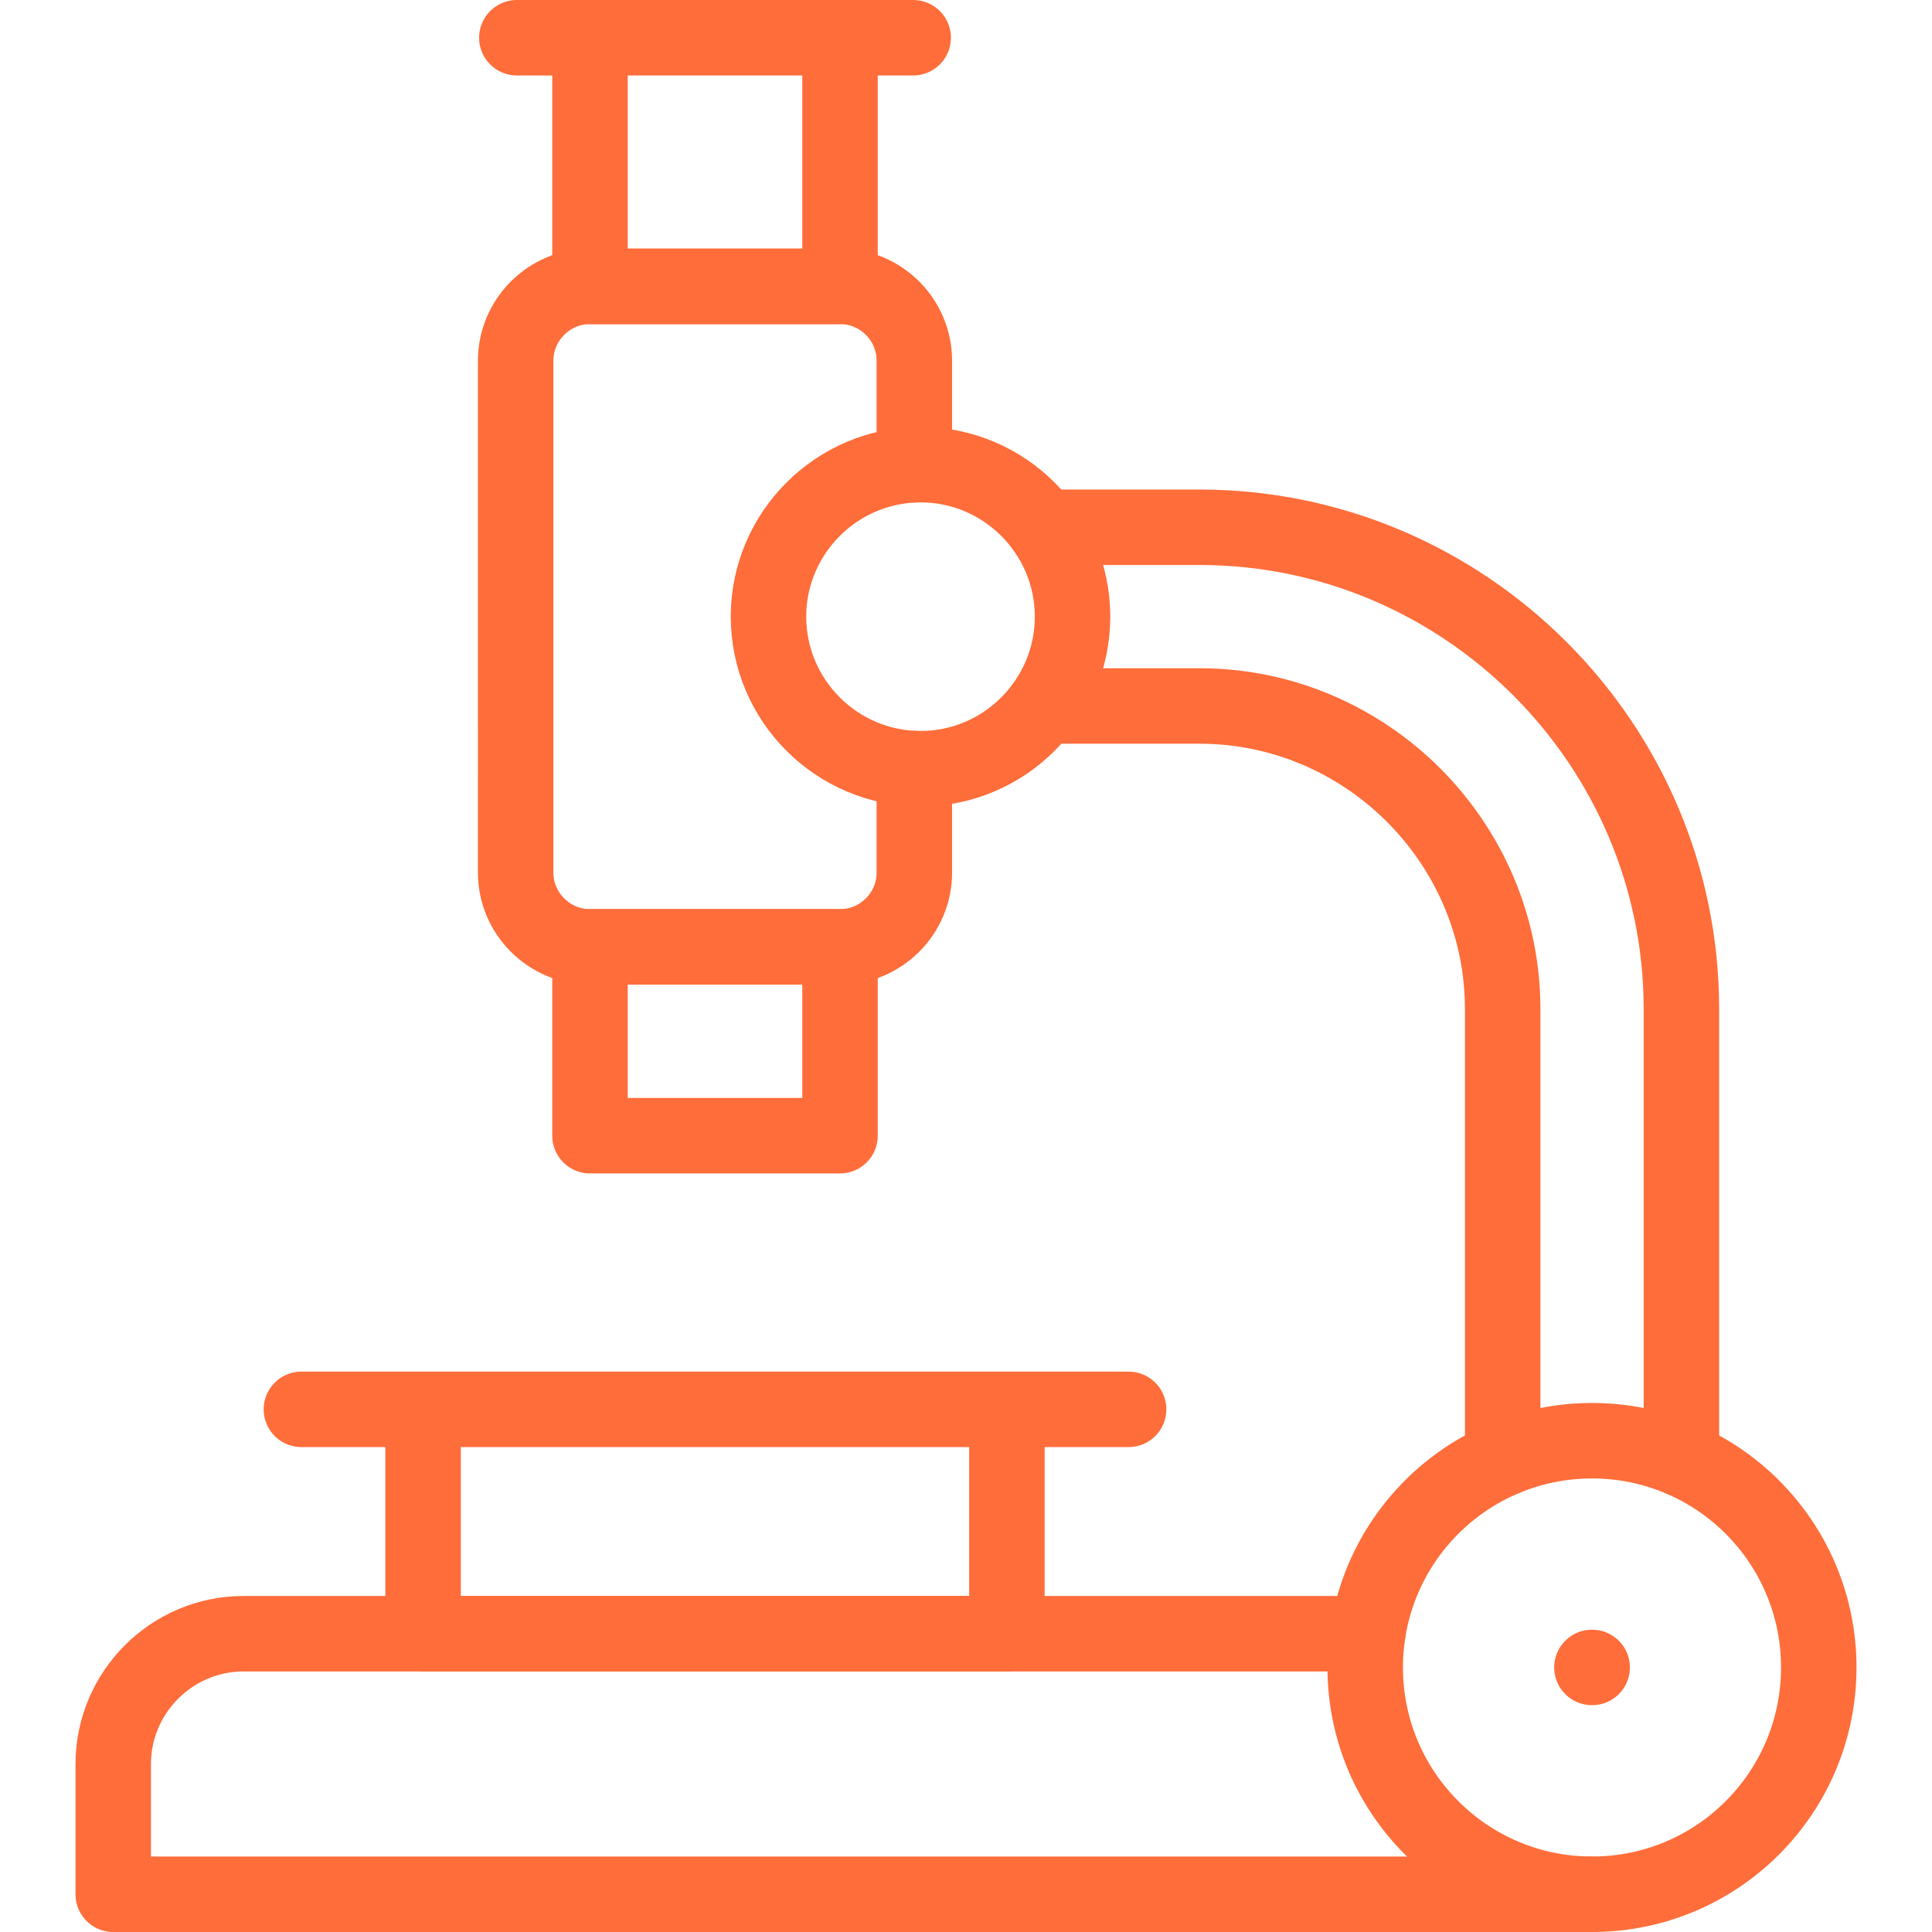
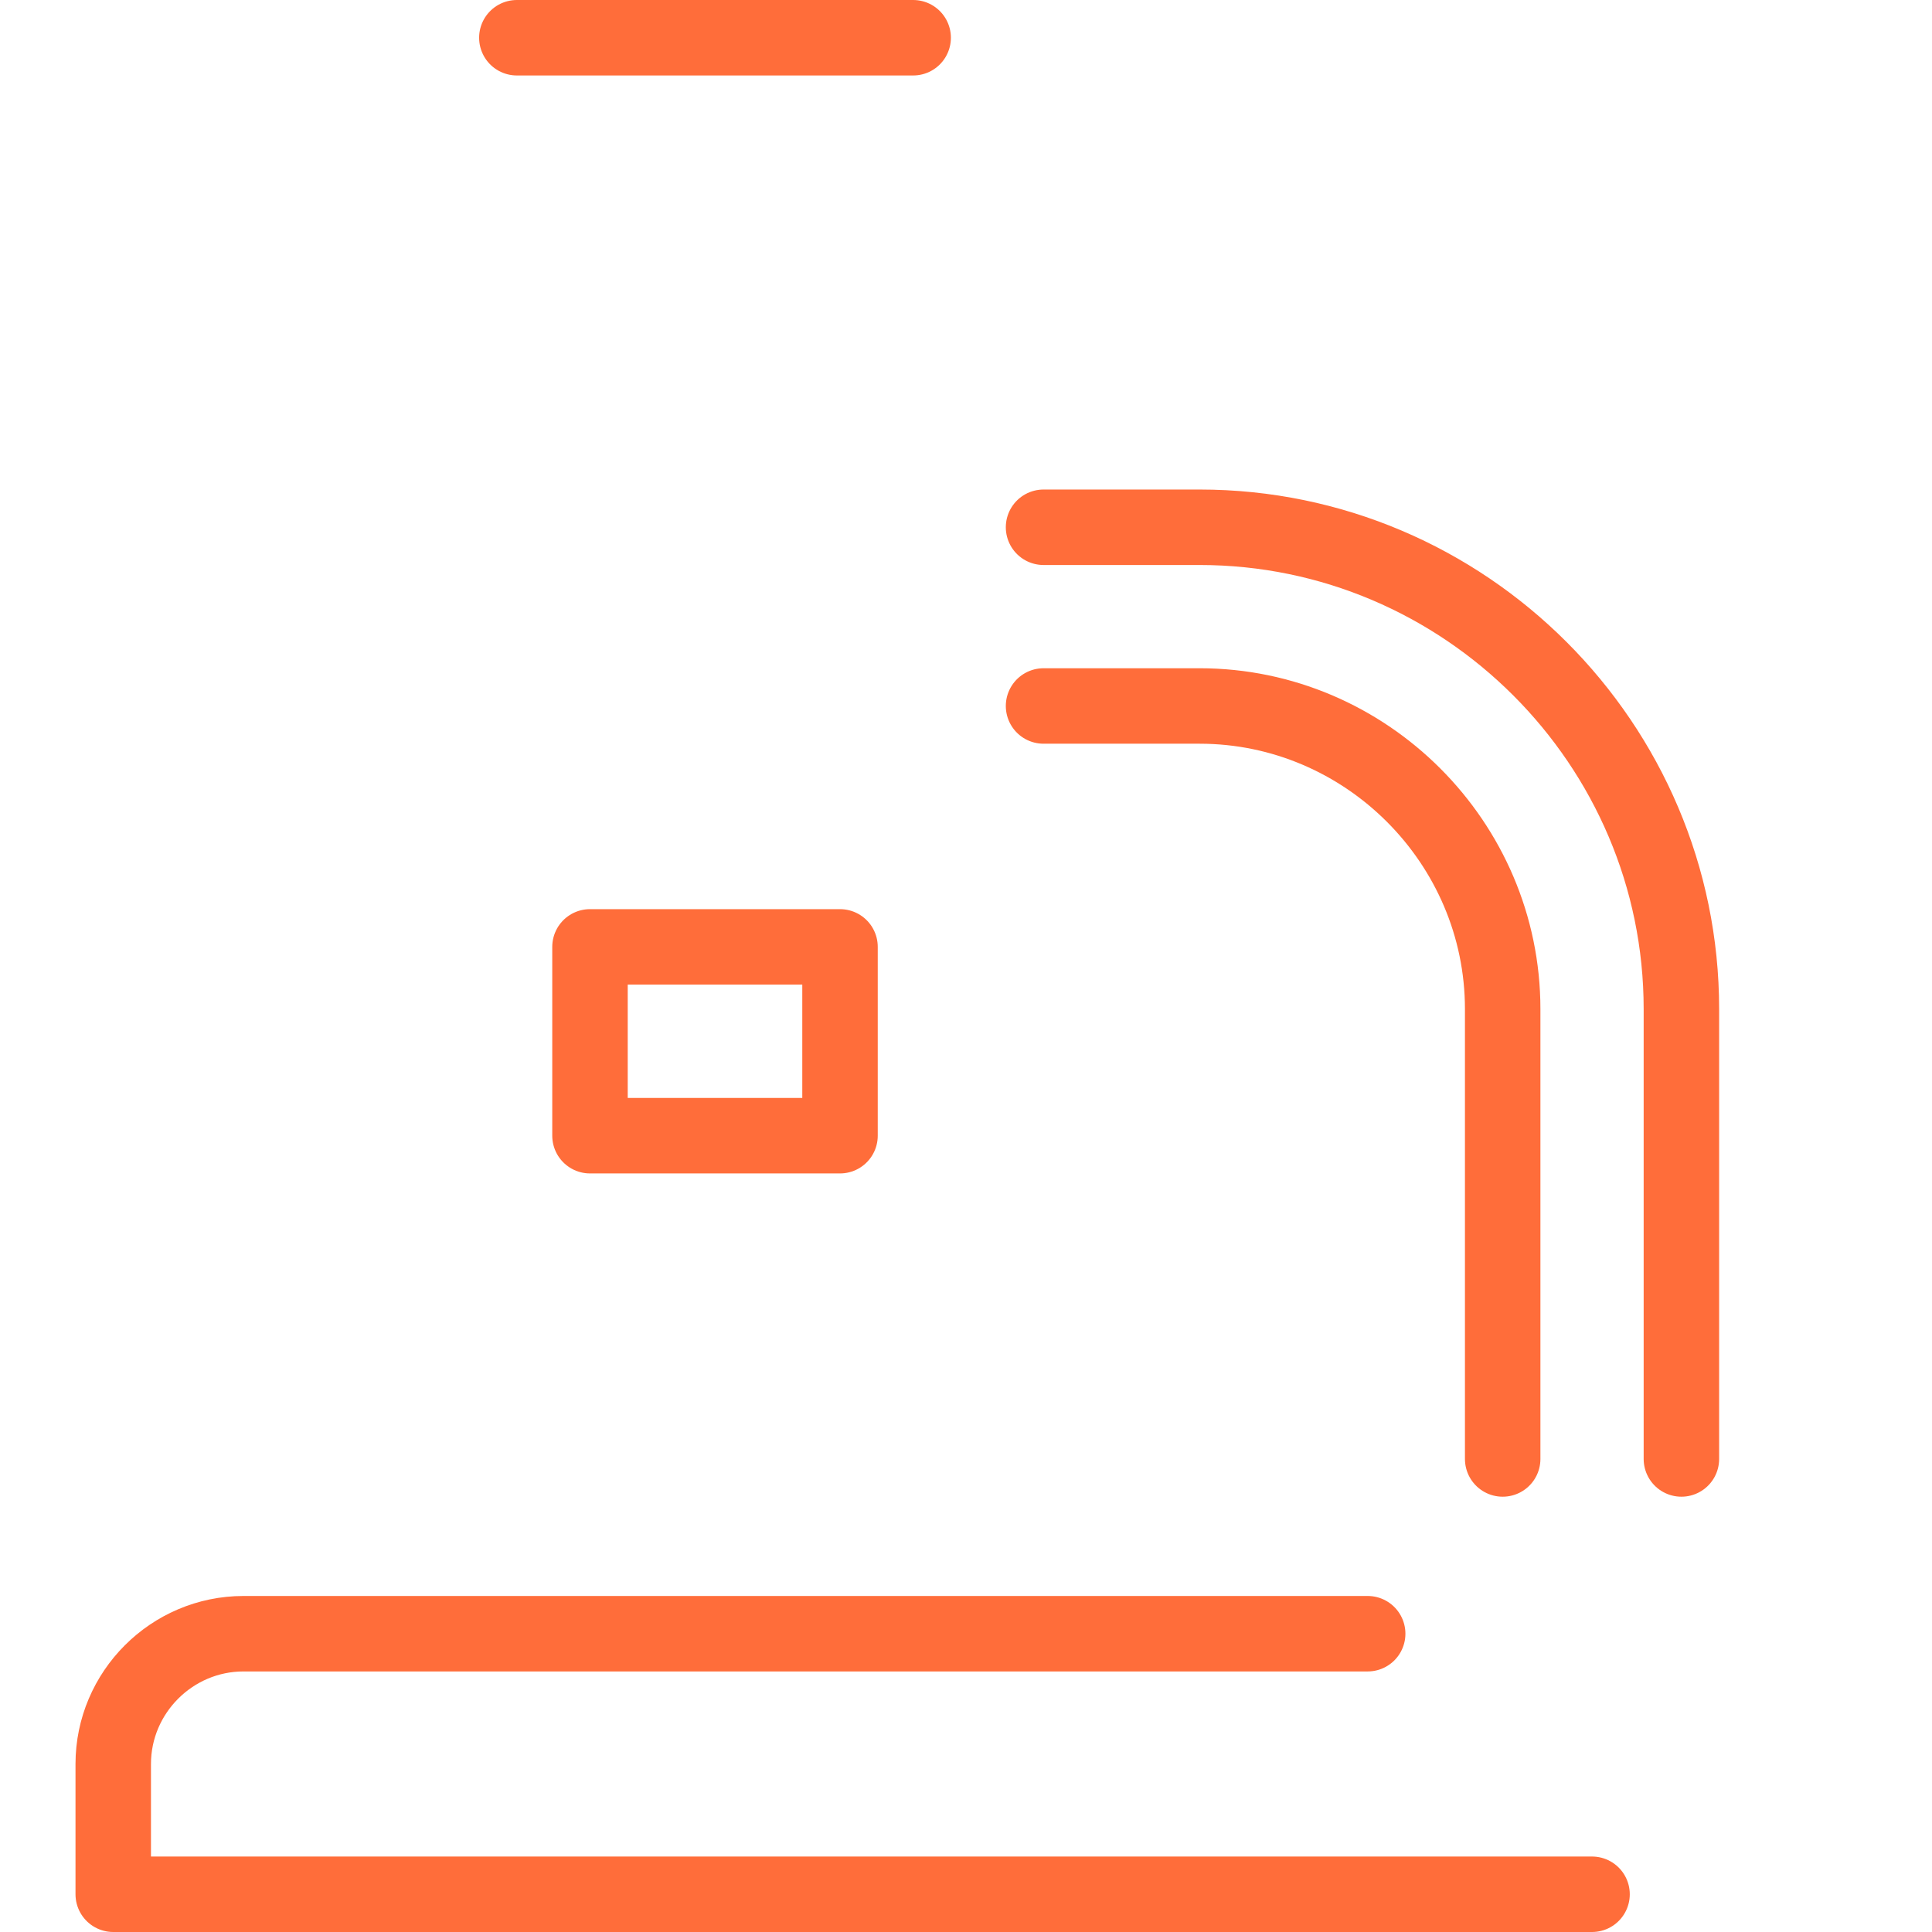
<svg xmlns="http://www.w3.org/2000/svg" width="512" height="512" x="0" y="0" viewBox="0 0 512 512" style="enable-background:new 0 0 512 512" xml:space="preserve" class="">
  <g>
-     <path d="M243.96 203.715c22.201 0 40.274-18.102 40.274-40.303 0-22.172-18.074-40.274-40.274-40.274s-40.303 18.102-40.303 40.274c.001 22.201 18.103 40.303 40.303 40.303h0z" style="stroke-linecap: round; stroke-linejoin: round; stroke-miterlimit: 10;" fill="none" stroke="#FF6D3A" stroke-width="20px" stroke-linecap="round" stroke-linejoin="round" stroke-miterlimit="10" data-original="#000000" opacity="1" class="" />
-     <path d="M242.31 203.658v27.608c0 10.816-8.852 19.667-19.696 19.667h-66.26c-10.816 0-19.696-8.852-19.696-19.667V95.586c0-10.844 8.88-19.696 19.696-19.696h66.26c10.844 0 19.696 8.852 19.696 19.696v27.58M421.907 381.804c33.187 0 60.084 26.897 60.084 60.084 0 33.216-26.897 60.112-60.084 60.112s-60.112-26.897-60.112-60.112c-.001-33.188 26.925-60.084 60.112-60.084h0z" style="stroke-linecap: round; stroke-linejoin: round; stroke-miterlimit: 10;" fill="none" stroke="#FF6D3A" stroke-width="20px" stroke-linecap="round" stroke-linejoin="round" stroke-miterlimit="10" data-original="#000000" opacity="1" class="" />
-     <path d="M421.907 502H30.009v-34.525c0-18.984 15.54-34.525 34.525-34.525h297.915M276.55 139.731h41.356c70.274 0 127.682 57.409 127.682 127.682v119.229m-47.362 0V267.413c0-44.117-36.204-80.321-80.321-80.321H276.55M156.353 10h66.26v65.89h-66.26zM136.971 10h105.026M156.353 250.934h66.26v50.037h-66.26z" style="stroke-linecap: round; stroke-linejoin: round; stroke-miterlimit: 10;" fill="none" stroke="#FF6D3A" stroke-width="20px" stroke-linecap="round" stroke-linejoin="round" stroke-miterlimit="10" data-original="#000000" opacity="1" class="" />
-     <path d="M112.123 373.493h154.721v59.458H112.123zM79.875 373.493h219.217M421.935 441.888h-.056" style="stroke-linecap: round; stroke-linejoin: round; stroke-miterlimit: 10;" fill="none" stroke="#FF6D3A" stroke-width="20px" stroke-linecap="round" stroke-linejoin="round" stroke-miterlimit="10" data-original="#000000" opacity="1" class="" />
+     <path d="M421.907 502H30.009v-34.525c0-18.984 15.54-34.525 34.525-34.525h297.915M276.55 139.731h41.356c70.274 0 127.682 57.409 127.682 127.682v119.229m-47.362 0V267.413c0-44.117-36.204-80.321-80.321-80.321H276.55M156.353 10h66.26h-66.26zM136.971 10h105.026M156.353 250.934h66.26v50.037h-66.26z" style="stroke-linecap: round; stroke-linejoin: round; stroke-miterlimit: 10;" fill="none" stroke="#FF6D3A" stroke-width="20px" stroke-linecap="round" stroke-linejoin="round" stroke-miterlimit="10" data-original="#000000" opacity="1" class="" />
  </g>
</svg>